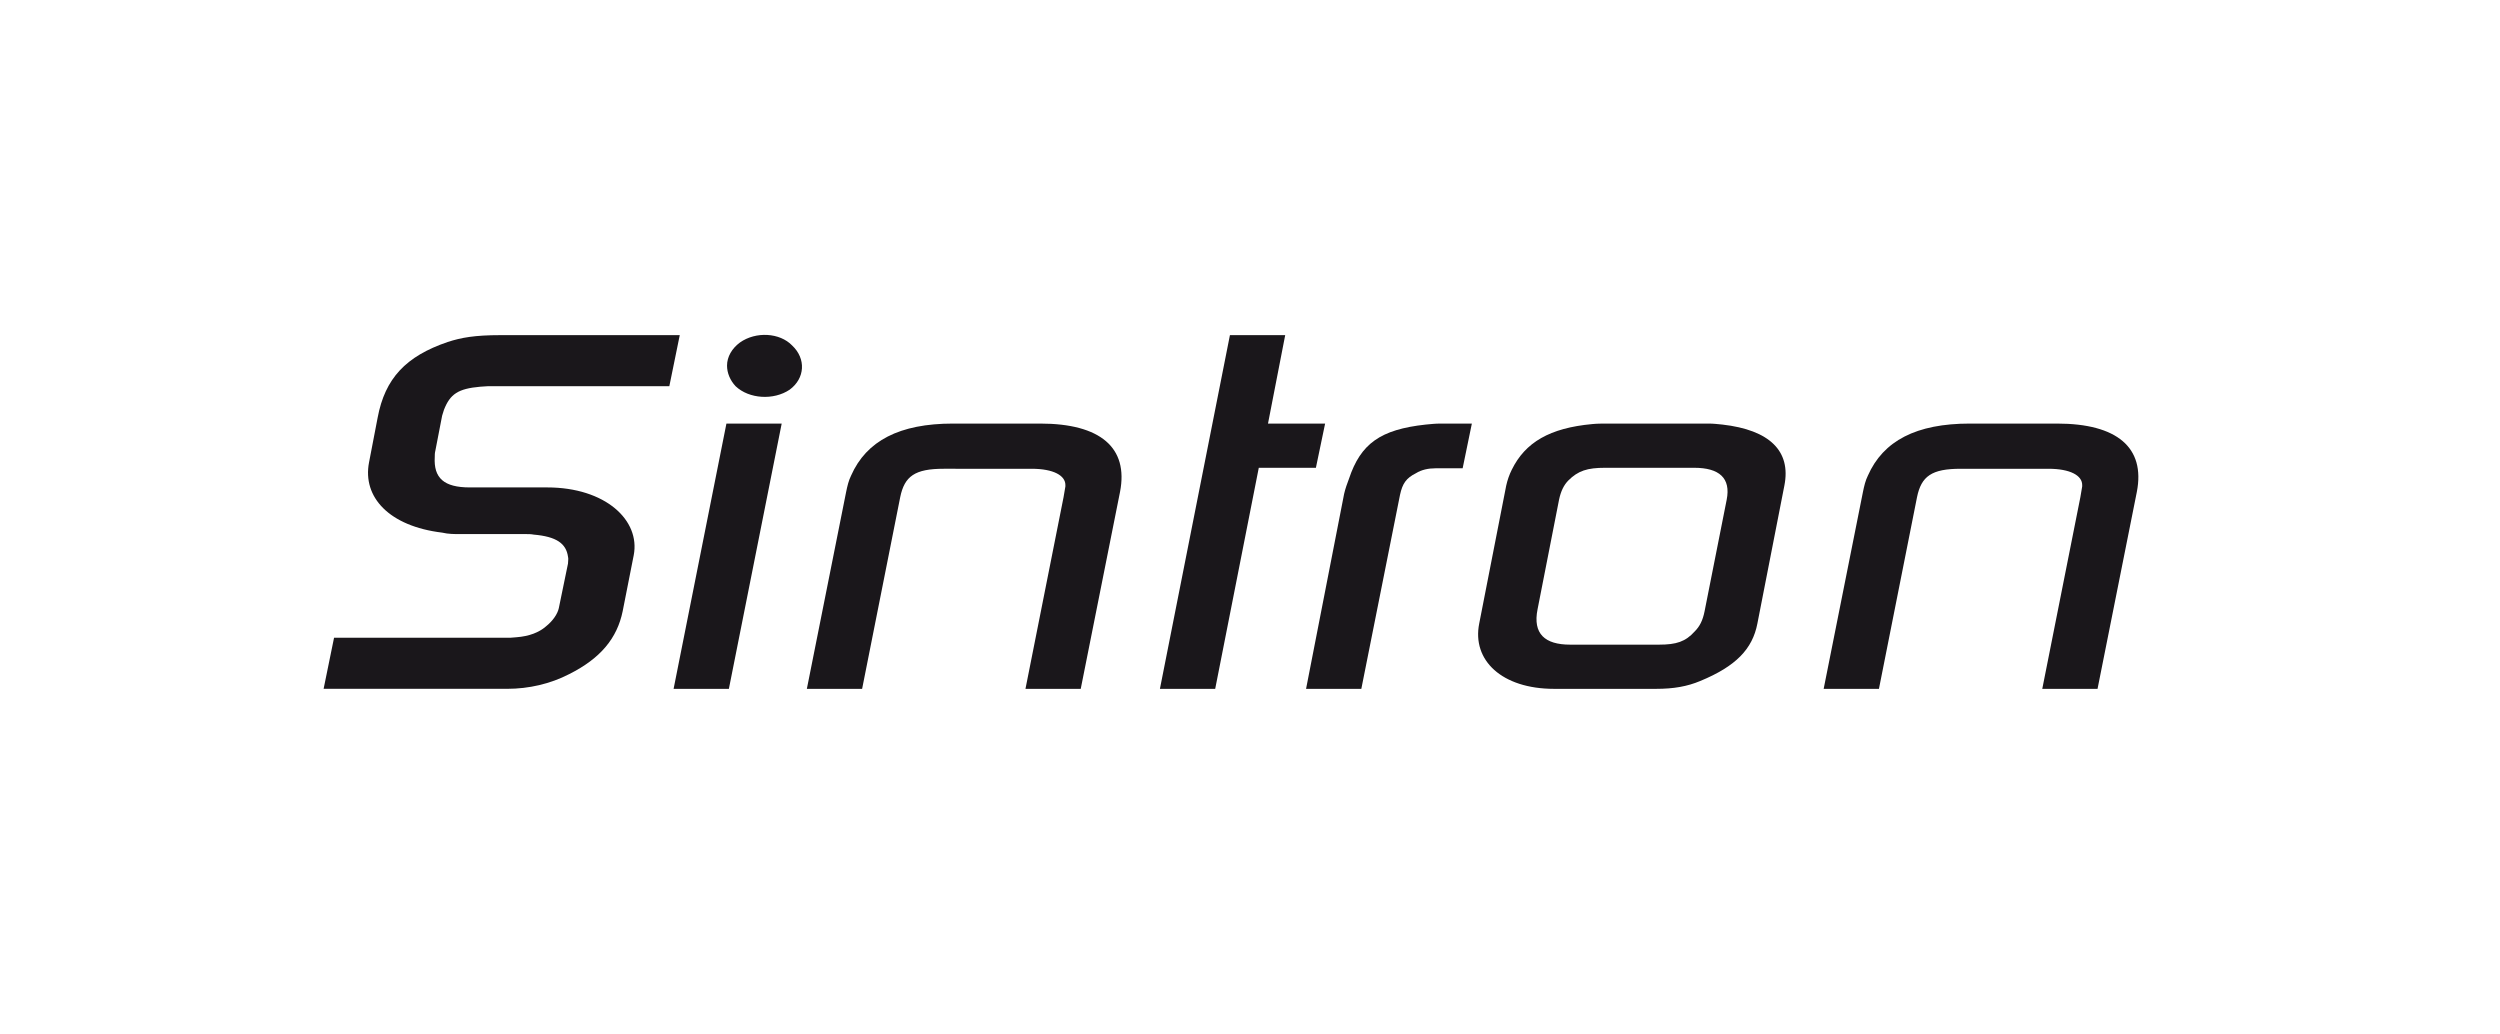
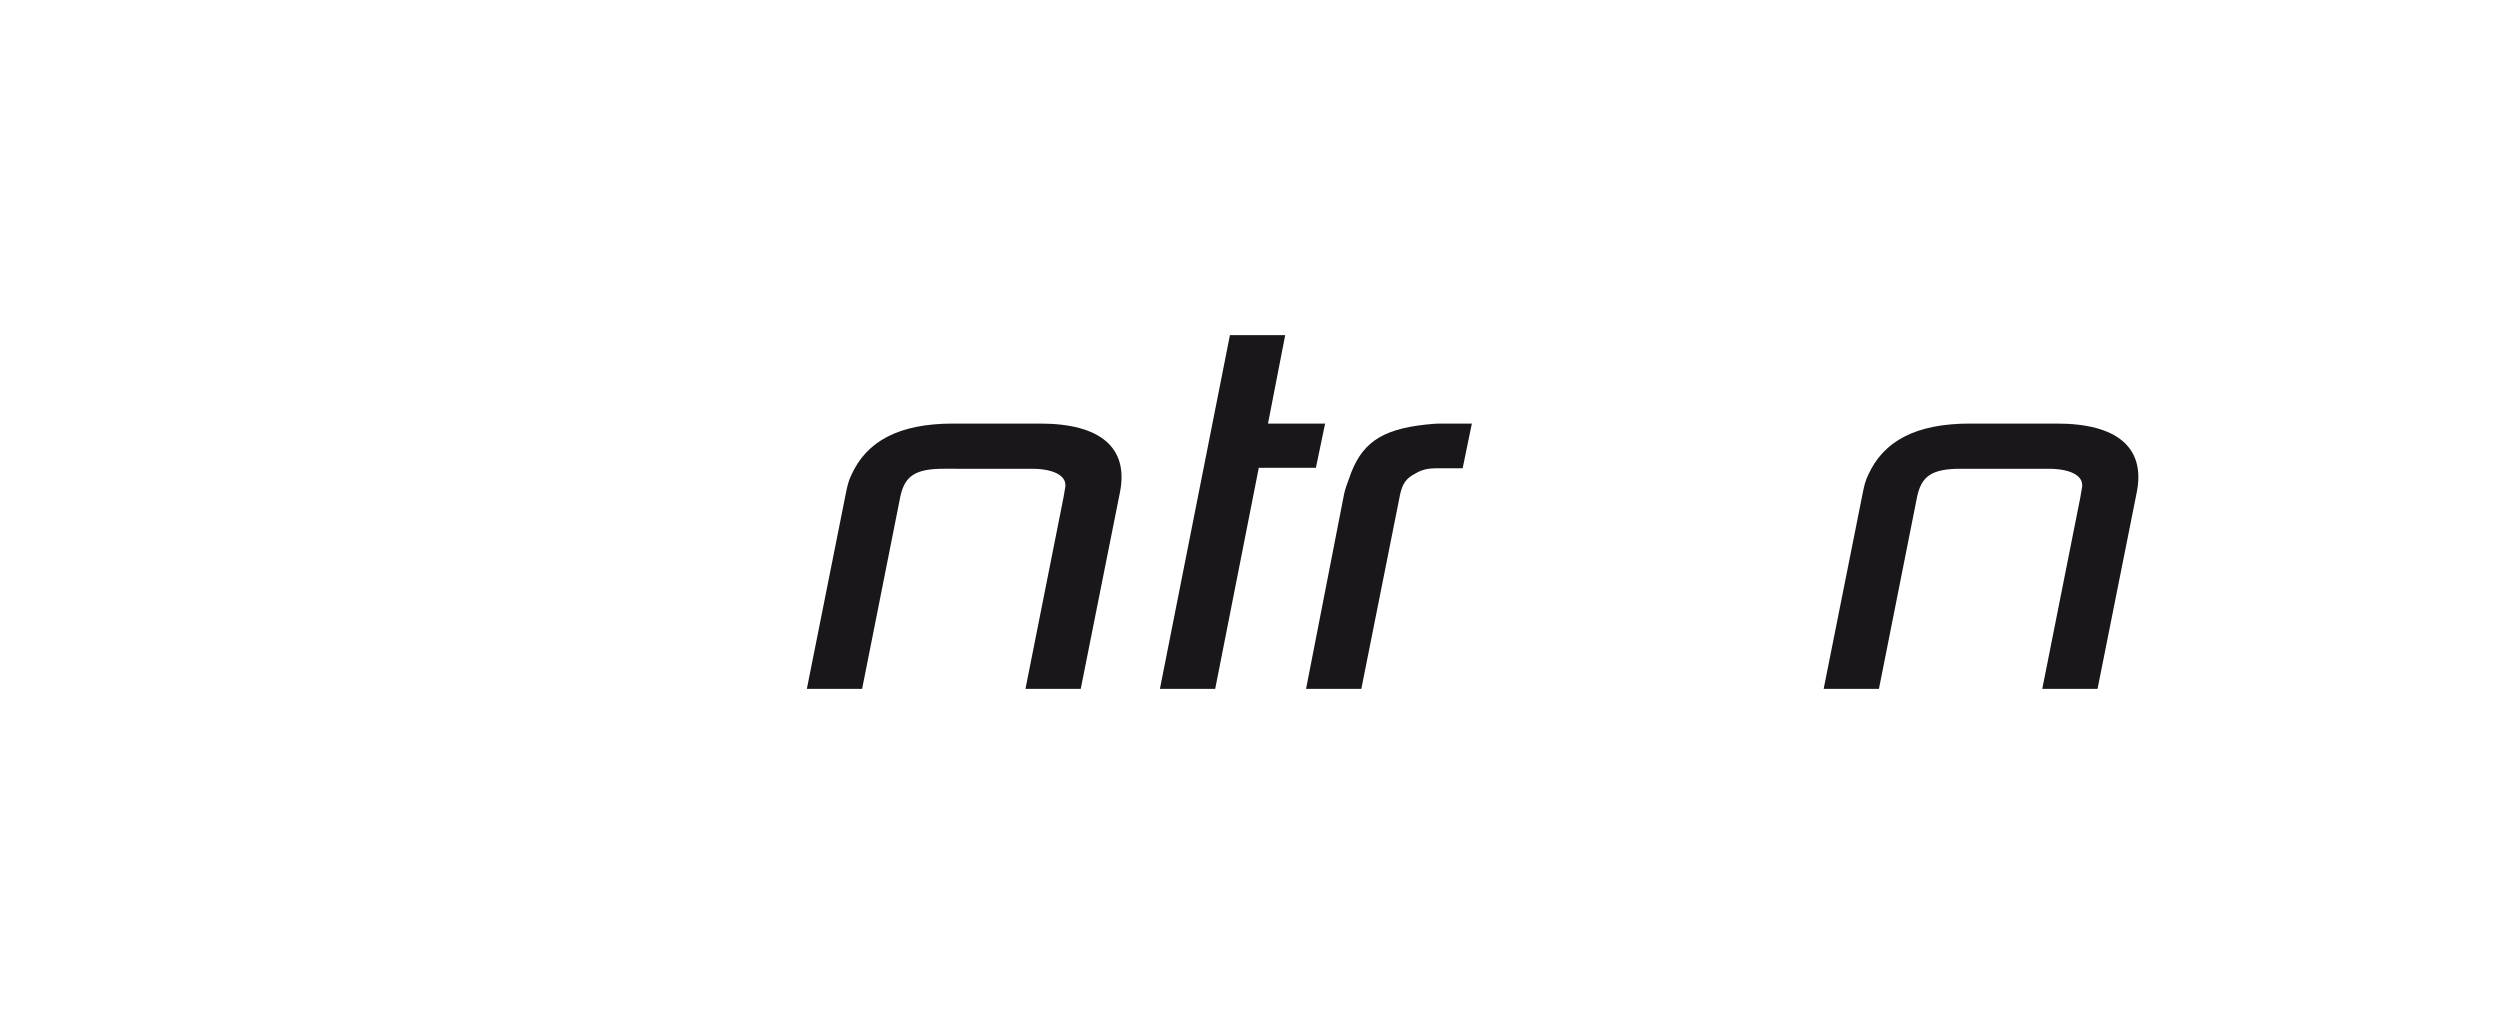
<svg xmlns="http://www.w3.org/2000/svg" version="1.1" id="Ebene_1" x="0px" y="0px" width="290px" height="120px" viewBox="0 0 290 120" enable-background="new 0 0 290 120" xml:space="preserve">
-   <path fill="#1A171B" d="M38.75,73.979h20.444c0.213,0,0.499-0.057,0.712-0.057c1.496-0.114,2.635-0.57,3.419-1.254  c0.854-0.684,1.353-1.48,1.495-2.109l1.068-5.184c0-0.285,0.072-0.571,0-0.798c-0.213-1.539-1.353-2.337-3.988-2.564  c-0.285-0.058-0.569-0.058-0.784-0.058h-7.693c-0.712,0-1.425,0-2.137-0.171c-6.126-0.741-9.261-4.103-8.477-8.149l0.998-5.186  c0.854-4.559,3.275-7.123,8.12-8.776c1.567-0.512,3.134-0.797,6.126-0.797h20.8l-1.21,5.926H56.558  c-0.285,0-0.569,0.057-0.855,0.057c-2.564,0.228-3.49,0.854-4.203,2.678c-0.071,0.228-0.143,0.457-0.213,0.684l-0.783,4.047  c-0.072,0.284-0.072,0.512-0.072,0.74c-0.143,2.451,1.068,3.533,4.061,3.533h8.975c6.768,0,10.828,3.817,10.044,7.864l-1.282,6.496  c-0.641,3.134-2.564,5.469-6.198,7.294c-2.208,1.14-4.7,1.708-7.193,1.708h-21.3L38.75,73.979z" />
-   <path fill="#1A171B" d="M84.265,49.135h6.411L84.55,79.906h-6.412L84.265,49.135z M85.832,39.732c1.852-1.311,4.63-1.14,6.054,0.342  c1.639,1.538,1.497,3.818-0.284,5.128c-1.853,1.253-4.702,1.083-6.269-0.398c-0.641-0.684-0.997-1.539-0.997-2.394  C84.336,41.385,84.906,40.416,85.832,39.732" />
  <path fill="#1A171B" d="M98.153,57.056c0.143-0.684,0.286-1.311,0.57-1.881c1.781-4.046,5.628-6.041,11.825-6.041h10.115  c6.981,0,10.257,2.793,9.261,7.921l-4.559,22.85h-6.411l4.416-22.224l0.214-1.253v-0.171c0-1.083-1.354-1.88-3.918-1.88H109.48  c-3.348,0-4.559,0.854-5.058,3.305l-4.416,22.224h-6.411L98.153,57.056z" />
  <polygon fill="#1A171B" points="142.671,38.878 149.083,38.878 147.088,49.135 153.713,49.135 152.644,54.264 146.019,54.264   140.963,79.906 134.551,79.906 " />
  <path fill="#1A171B" d="M155.919,57.284c0.143-0.626,0.356-1.196,0.569-1.766c1.354-4.046,3.633-5.699,8.904-6.269  c0.57-0.057,1.14-0.114,1.709-0.114h3.634l-1.068,5.186h-3.135c-0.855,0-1.638,0.172-2.278,0.57  c-1.141,0.57-1.567,1.197-1.852,2.508l-4.488,22.508h-6.411L155.919,57.284z" />
-   <path fill="#1A171B" d="M174.723,56.316c0.142-0.627,0.355-1.255,0.641-1.823c1.567-3.192,4.416-4.844,9.332-5.3  c0.569-0.058,1.139-0.058,1.71-0.058h11.823c0.5,0,0.998,0.058,1.567,0.114c5.485,0.627,7.979,3.077,7.193,7.067l-3.132,16.012  c-0.571,2.962-2.492,4.957-6.625,6.665c-1.496,0.628-3.063,0.913-5.128,0.913h-11.826c-6.055,0-9.544-3.306-8.689-7.579  L174.723,56.316z M182.131,74.779h10.329c1.994,0,3.063-0.343,4.131-1.538c0.57-0.572,0.926-1.255,1.141-2.337l2.564-12.937  c0.497-2.507-0.854-3.704-3.776-3.704h-10.327c-2.066,0-3.136,0.342-4.275,1.481c-0.497,0.513-0.853,1.197-1.068,2.222  l-2.492,12.708C177.784,73.524,179.209,74.779,182.131,74.779" />
  <path fill="#1A171B" d="M216.104,57.056c0.142-0.684,0.284-1.311,0.57-1.881c1.781-4.046,5.626-6.041,11.825-6.041h10.115  c6.979,0,10.257,2.793,9.26,7.921l-4.56,22.85h-6.411l4.417-22.224l0.213-1.253v-0.171c0-1.083-1.352-1.88-3.916-1.88h-10.188  c-3.348,0-4.559,0.854-5.058,3.305l-4.415,22.224h-6.412L216.104,57.056z" />
</svg>